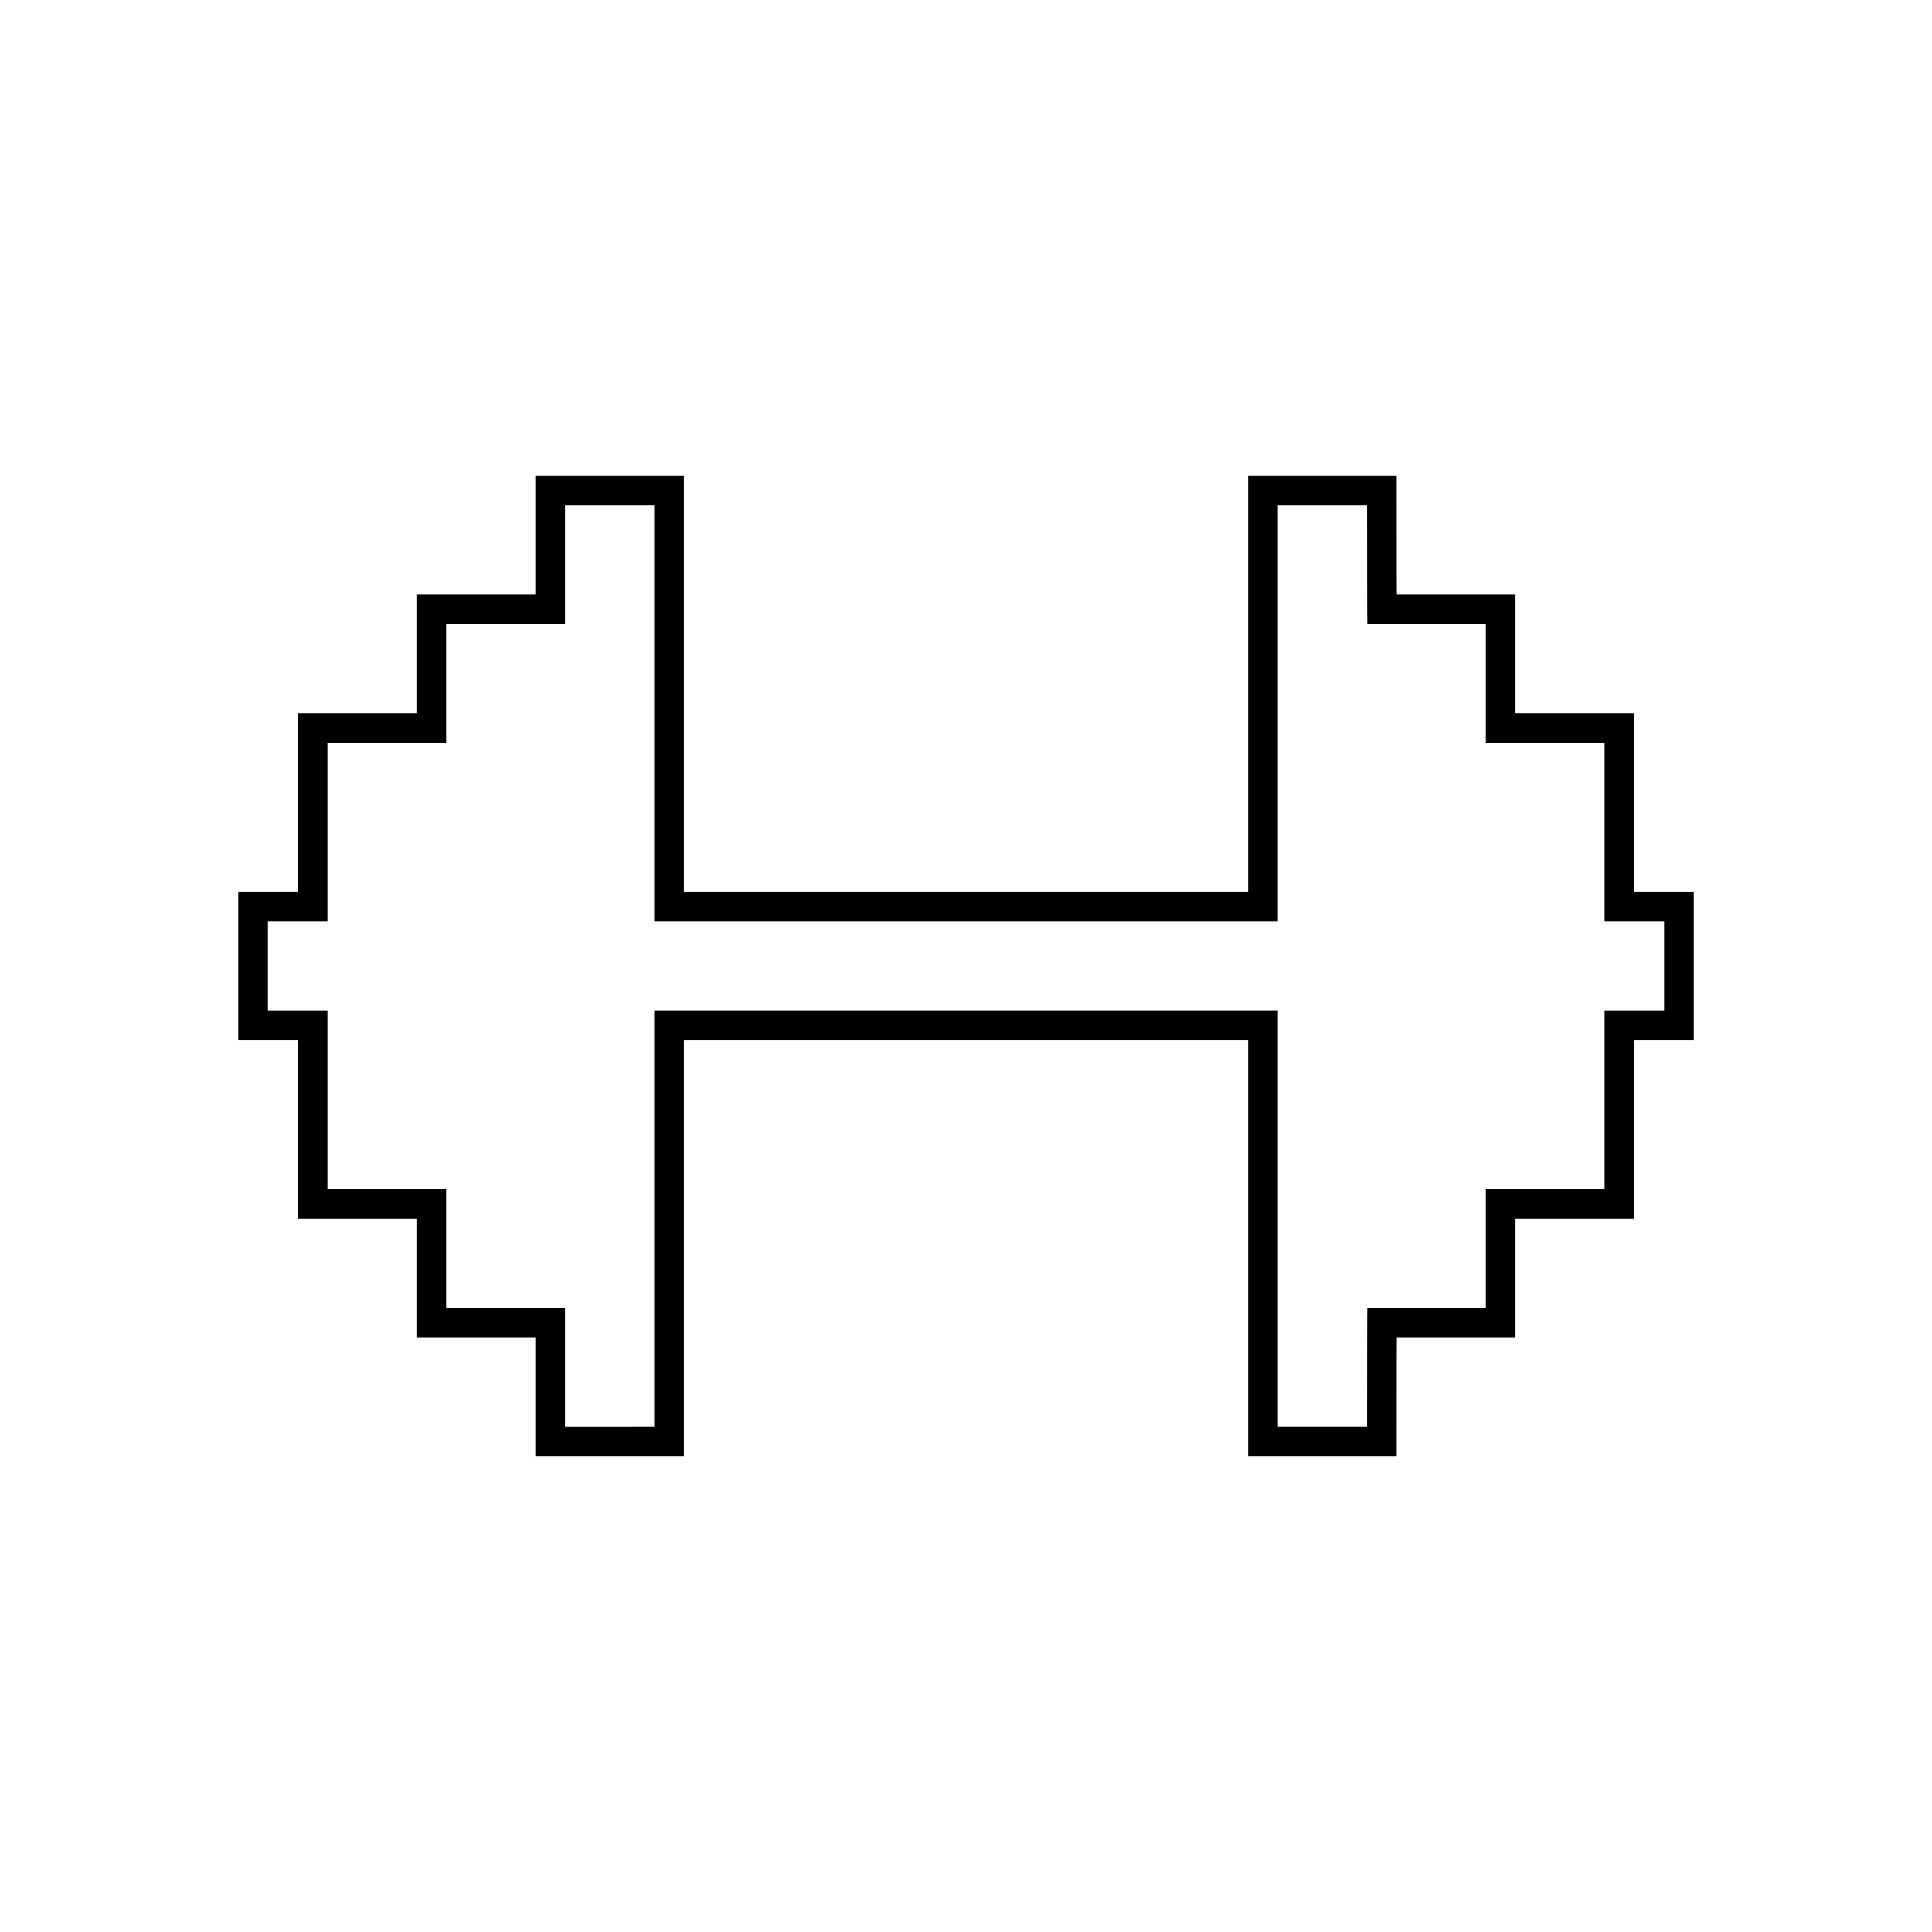
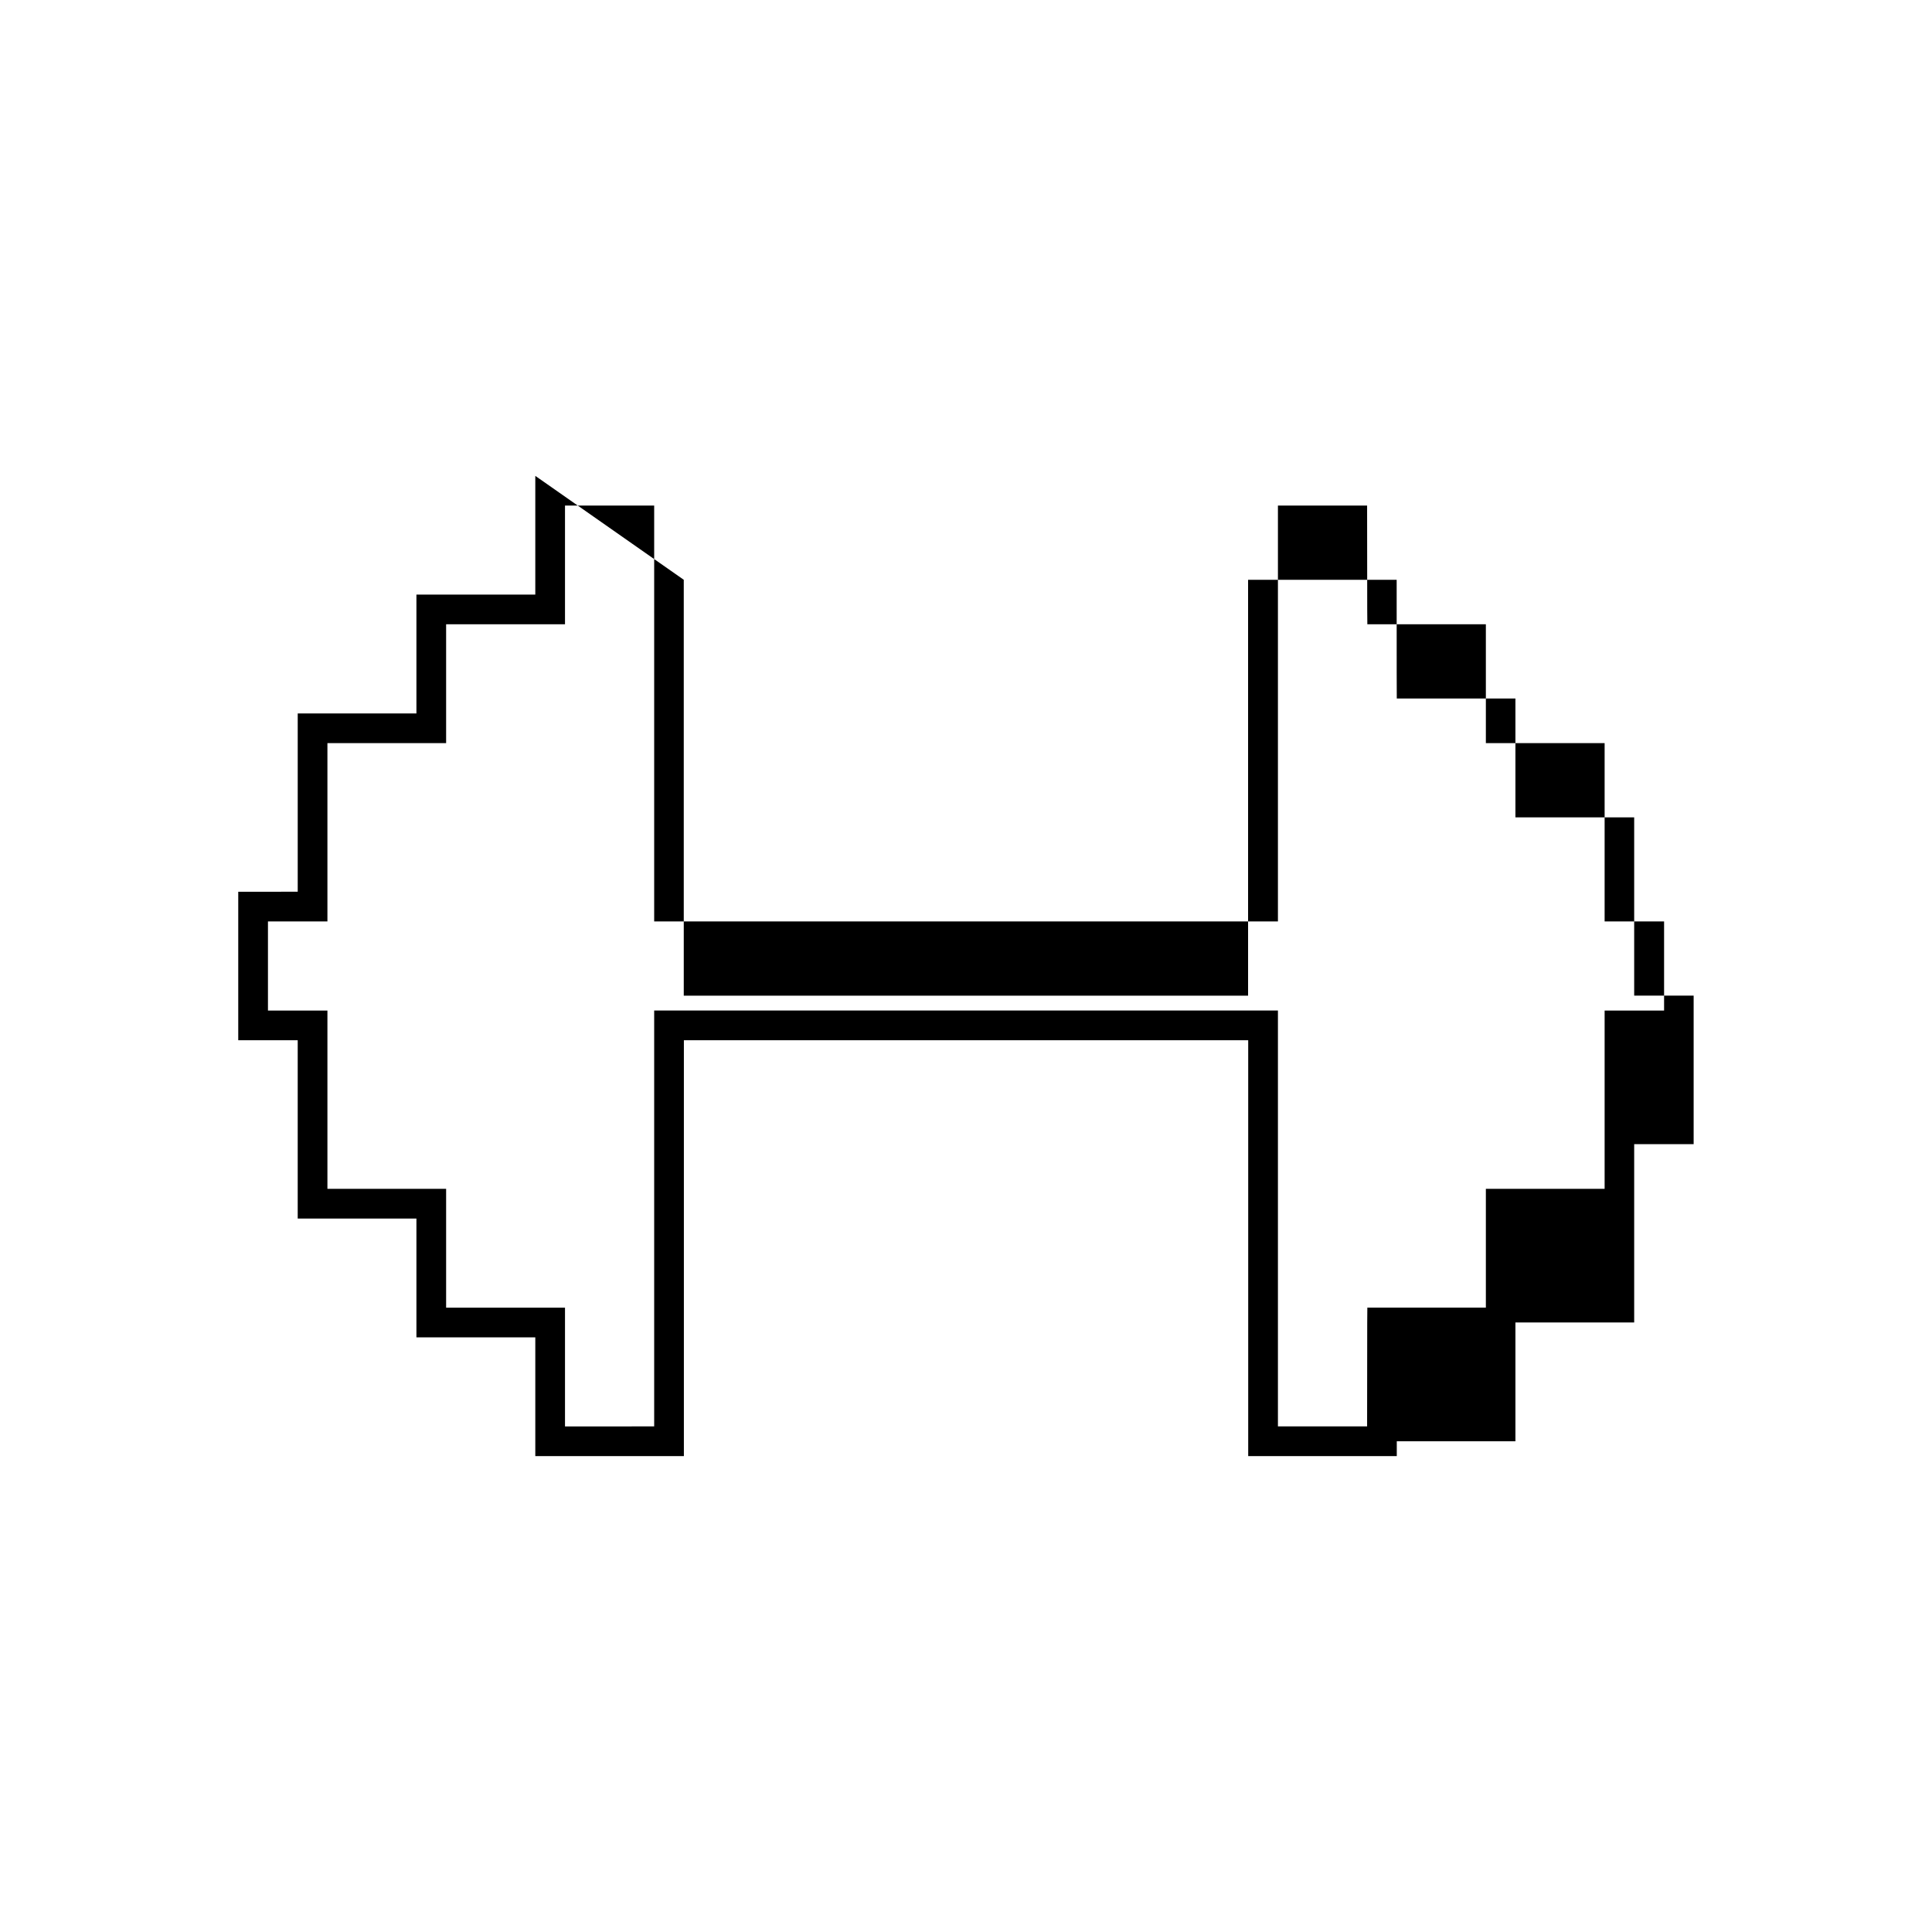
<svg xmlns="http://www.w3.org/2000/svg" fill="#000000" width="800px" height="800px" version="1.1" viewBox="144 144 512 512">
-   <path d="m285.86 270.11v31.457h-31.504v31.504h-31.457v47.246l-15.762 0.004v39.359h15.758v47.246h31.461v31.488h31.504v31.473h39.375v-110.21h149.55v110.21h39.375v-3.938c-0.016-20.68 0.023-25.727 0.031-27.535h31.441v-31.488h31.473v-47.246h15.758v-39.359h-15.758v-47.246h-31.473v-31.504h-31.441c-0.008-1.809-0.043-6.844-0.031-27.52v-3.938h-39.375v110.21h-149.55v-110.21zm7.871 7.871h23.633v110.21h165.3v-110.21h23.633c0 17.328 0.031 27.551 0.031 27.551l0.031 3.906h31.41v31.504h31.473v47.246h15.758v23.617h-15.758v47.246h-31.473v31.488h-31.41l-0.031 3.906s-0.031 10.23-0.031 27.566h-23.633v-110.21h-165.3v110.21l-23.633 0.004v-31.473h-31.504v-31.488h-31.457v-47.246l-15.758-0.004v-23.617h15.758v-47.246h31.457v-31.504h31.504z" />
+   <path d="m285.86 270.11v31.457h-31.504v31.504h-31.457v47.246l-15.762 0.004v39.359h15.758v47.246h31.461v31.488h31.504v31.473h39.375v-110.21h149.55v110.21h39.375v-3.938h31.441v-31.488h31.473v-47.246h15.758v-39.359h-15.758v-47.246h-31.473v-31.504h-31.441c-0.008-1.809-0.043-6.844-0.031-27.52v-3.938h-39.375v110.21h-149.55v-110.21zm7.871 7.871h23.633v110.21h165.3v-110.21h23.633c0 17.328 0.031 27.551 0.031 27.551l0.031 3.906h31.41v31.504h31.473v47.246h15.758v23.617h-15.758v47.246h-31.473v31.488h-31.41l-0.031 3.906s-0.031 10.23-0.031 27.566h-23.633v-110.21h-165.3v110.21l-23.633 0.004v-31.473h-31.504v-31.488h-31.457v-47.246l-15.758-0.004v-23.617h15.758v-47.246h31.457v-31.504h31.504z" />
</svg>